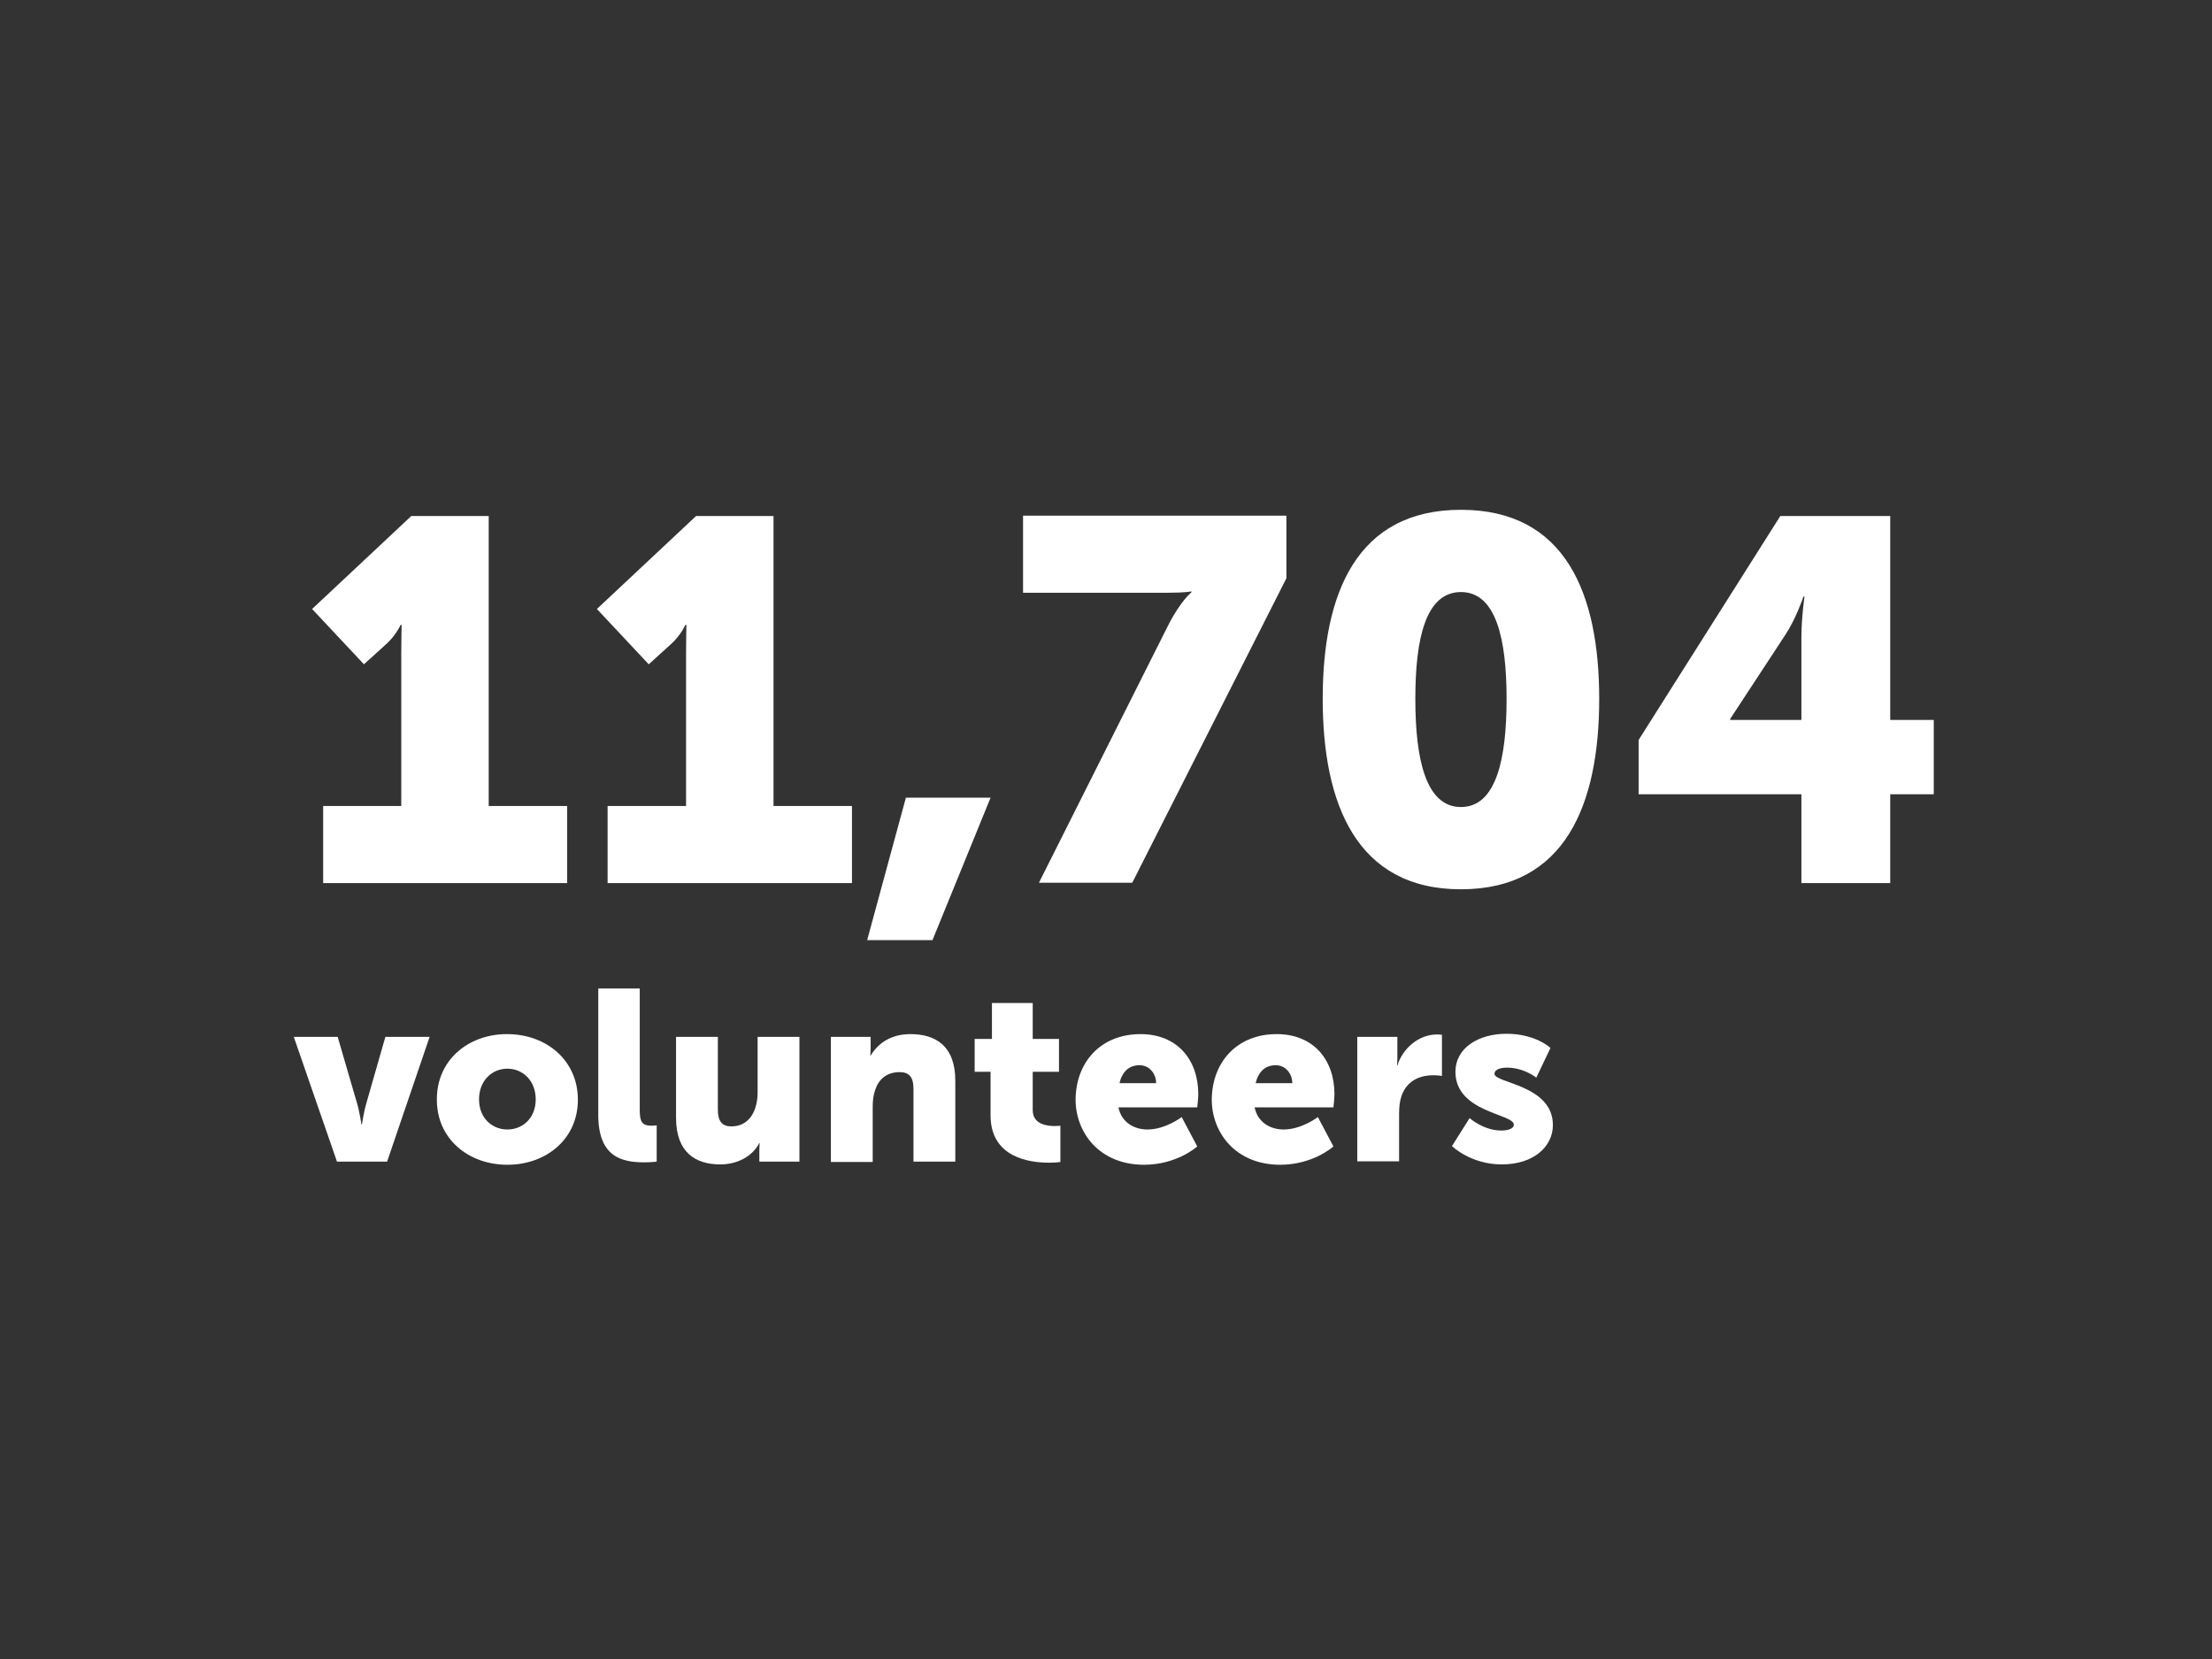
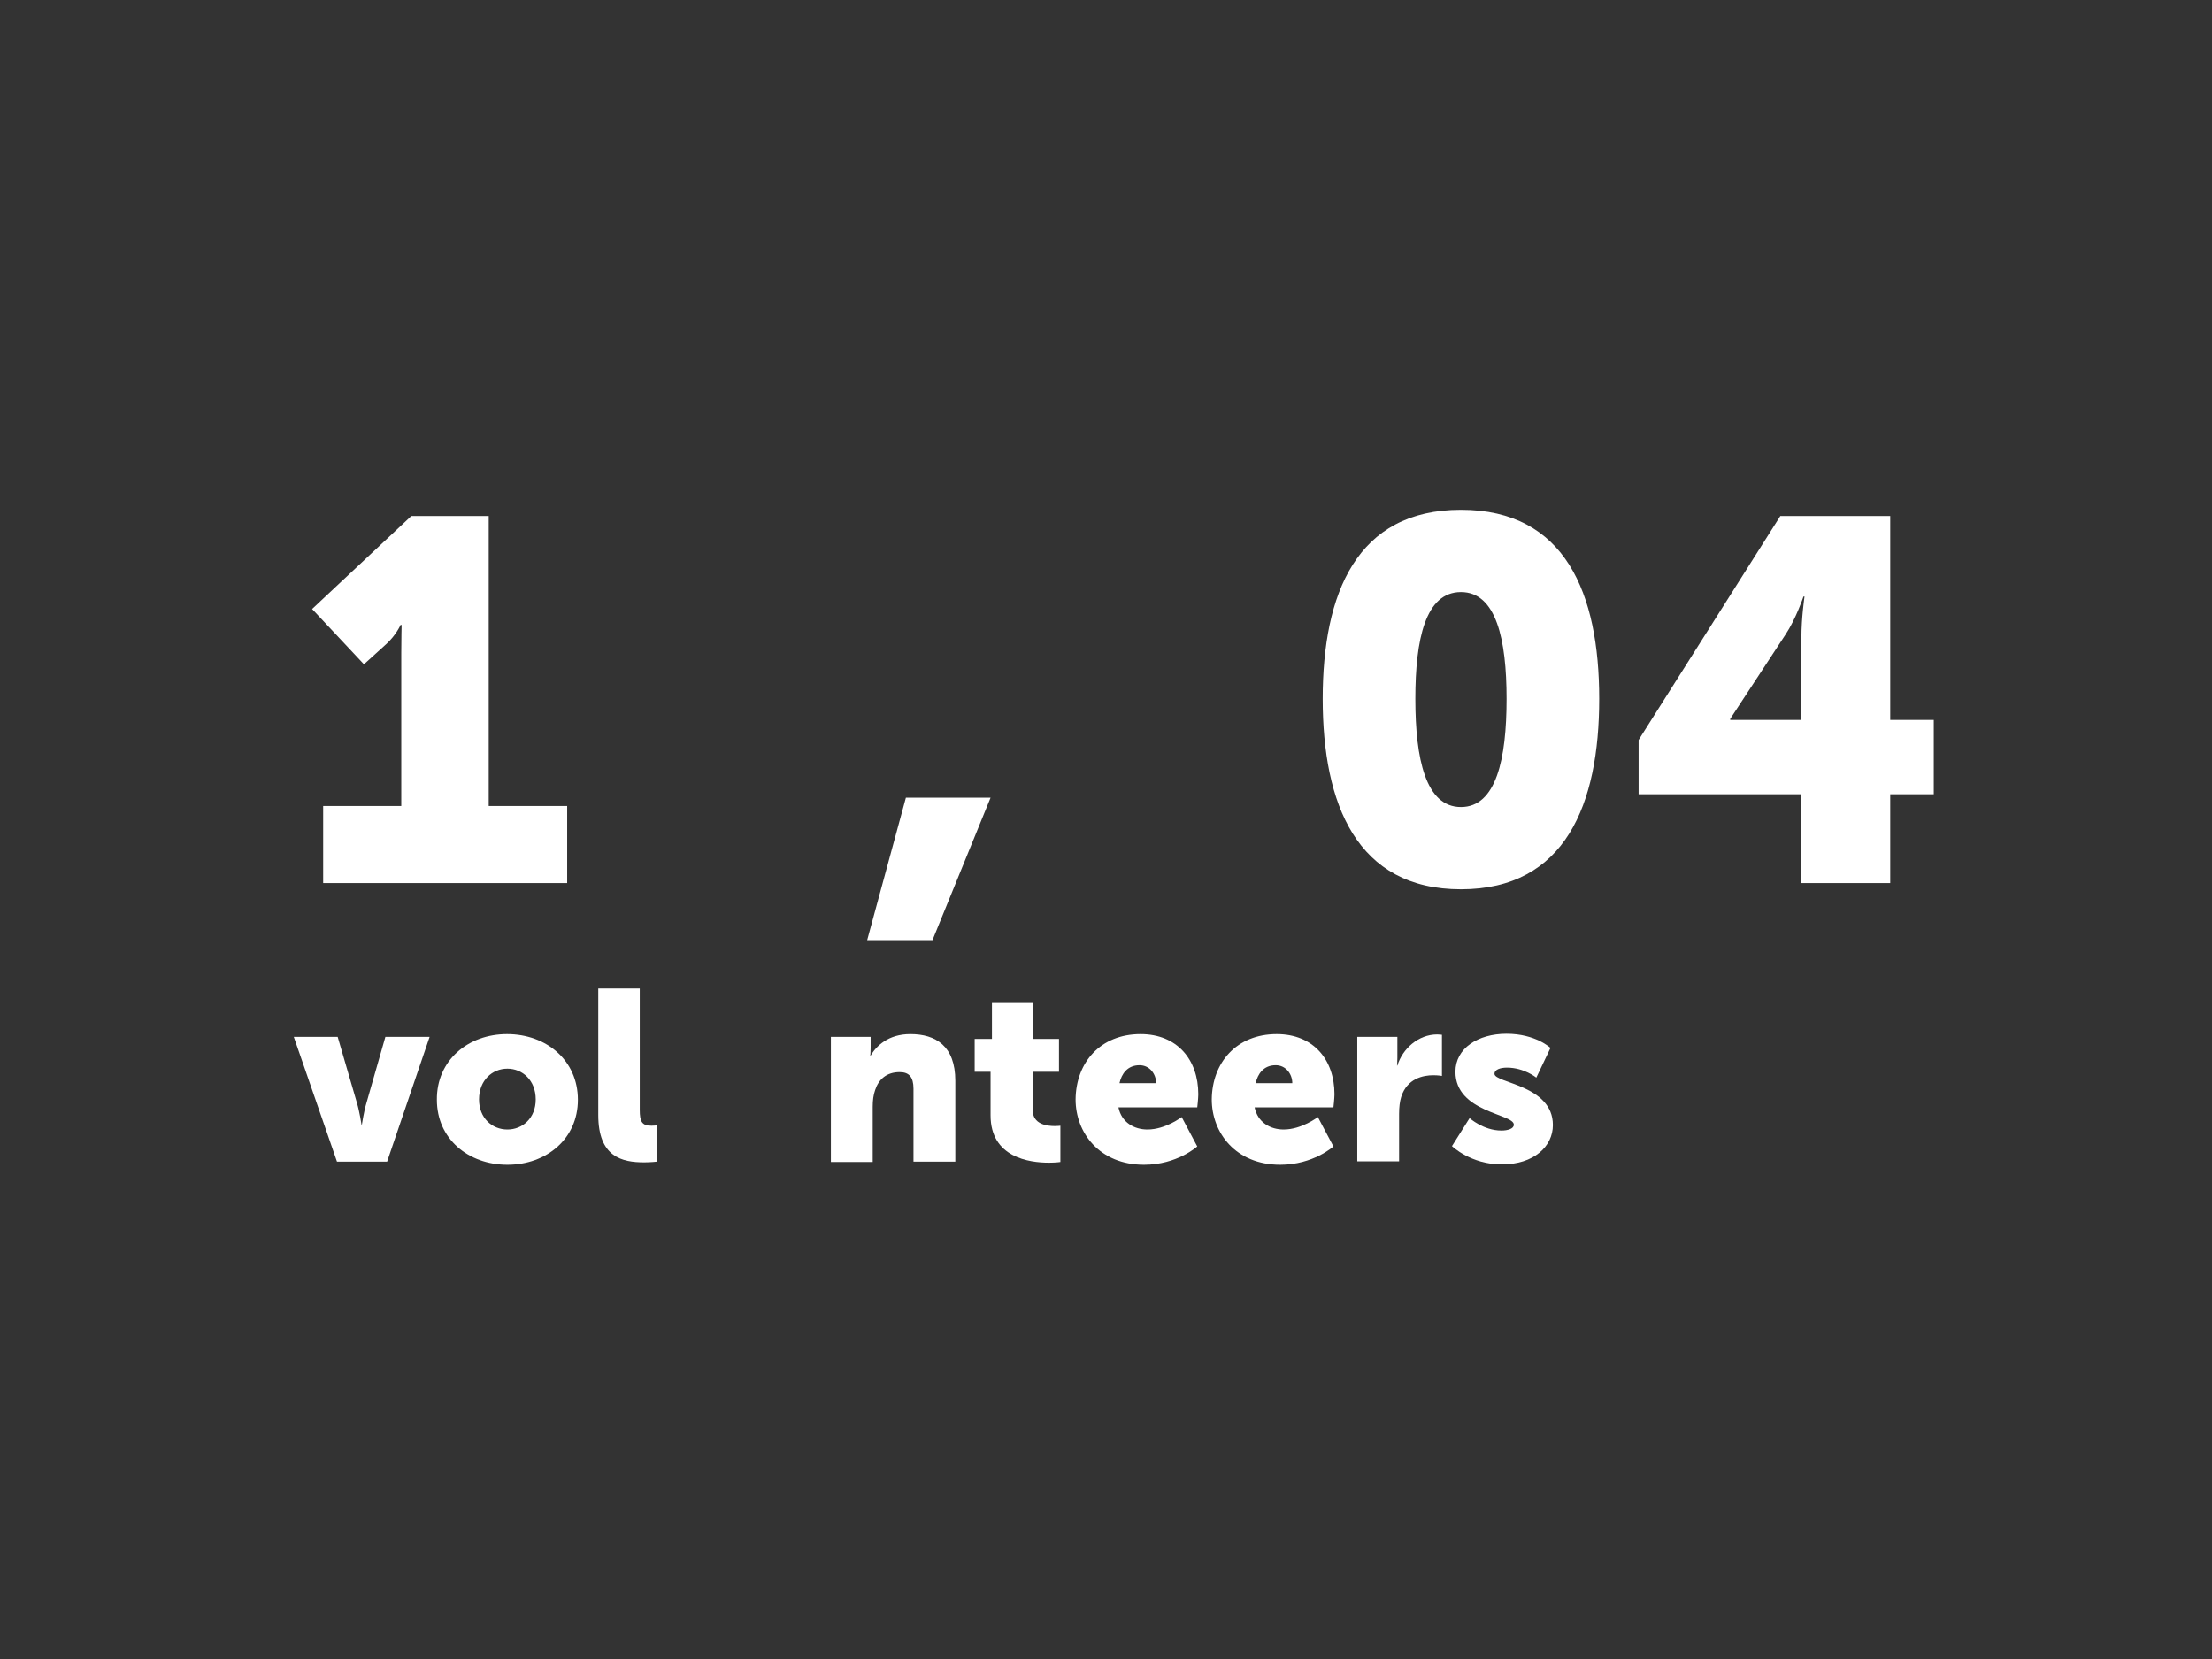
<svg xmlns="http://www.w3.org/2000/svg" version="1.1" id="Layer_1" x="0px" y="0px" viewBox="0 0 640 480" style="enable-background:new 0 0 640 480;" xml:space="preserve">
  <rect x="0" y="0" width="640" height="480" fill="#333333" stroke="none" />
  <style type="text/css">
	.st0{display:none;}
	.st1{display:inline;fill:#2C7994;}
	.st2{enable-background:new    ;}
	.st3{fill:#FFFFFF;}
</style>
  <g id="Background_colour" class="st0">
    <rect x="-4" y="-3" class="st1" width="646" height="486" />
  </g>
  <g class="st2">
    <path class="st3" d="M93.5,233.2h22.6V189c0-4,0.1-8.2,0.1-8.2h-0.3c0,0-1.3,3-4.2,5.6l-6.4,5.8l-15-16l28.7-26.9h22.4v83.9h22.7   v22.3H93.5V233.2z" />
-     <path class="st3" d="M175.9,233.2h22.6V189c0-4,0.1-8.2,0.1-8.2h-0.3c0,0-1.3,3-4.2,5.6l-6.4,5.8l-15-16l28.7-26.9h22.4v83.9h22.7   v22.3h-70.7V233.2z" />
    <path class="st3" d="M262.1,230.8h24.5L269.8,272h-18.9L262.1,230.8z" />
-     <path class="st3" d="M337.9,181.1c3.7-7.3,6.8-9.7,6.8-9.7v-0.3c0,0-1.5,0.4-6.8,0.4H296v-22.3h76.2v18.1l-44.6,88.1h-27   L337.9,181.1z" />
    <path class="st3" d="M382.7,202.2c0-30.5,9.8-54.7,40-54.7c30.2,0,40,24.2,40,54.7c0,30.5-9.8,55.1-40,55.1   C392.5,257.3,382.7,232.6,382.7,202.2z M435.9,202.2c0-17.2-3-30.9-13.2-30.9c-10.3,0-13.2,13.7-13.2,30.9c0,17.4,3,31.3,13.2,31.3   C432.9,233.5,435.9,219.6,435.9,202.2z" />
    <path class="st3" d="M474.1,214.1l41-64.8h31.8v59h12.6v21.5h-12.6v25.7h-25.7v-25.7h-47.1V214.1z M521.2,208.3v-23.8   c0-5.8,0.9-11.9,0.9-11.9h-0.3c0,0-2.2,6.5-5.2,11l-16,24.4v0.3H521.2z" />
  </g>
  <g class="st2">
    <path class="st3" d="M85,300h12.7l5.6,19.2c0.7,2.3,1.3,6.2,1.3,6.2h0.1c0,0,0.6-3.9,1.3-6.2l5.5-19.2h12.8l-12.3,36.1H97.5L85,300   z" />
-     <path class="st3" d="M146.7,299.2c11.4,0,20.5,7.6,20.5,19c0,11.3-9.1,18.8-20.4,18.8s-20.4-7.5-20.4-18.8   C126.3,306.8,135.4,299.2,146.7,299.2z M146.8,326.8c4.4,0,8.2-3.3,8.2-8.7c0-5.5-3.8-8.9-8.2-8.9c-4.4,0-8.2,3.4-8.2,8.9   C138.6,323.5,142.4,326.8,146.8,326.8z" />
+     <path class="st3" d="M146.7,299.2c11.4,0,20.5,7.6,20.5,19c0,11.3-9.1,18.8-20.4,18.8s-20.4-7.5-20.4-18.8   C126.3,306.8,135.4,299.2,146.7,299.2M146.8,326.8c4.4,0,8.2-3.3,8.2-8.7c0-5.5-3.8-8.9-8.2-8.9c-4.4,0-8.2,3.4-8.2,8.9   C138.6,323.5,142.4,326.8,146.8,326.8z" />
    <path class="st3" d="M173,286h12.1v35.1c0,3.4,0.6,4.6,3.4,4.6c0.8,0,1.5-0.1,1.5-0.1v10.5c0,0-1.7,0.2-3.6,0.2   c-6.4,0-13.3-1.5-13.3-13.7V286z" />
-     <path class="st3" d="M195.6,300h12.1v21.1c0,3.4,1.3,4.8,3.9,4.8c5.2,0,7.6-4.5,7.6-9.9v-16h12.1v36.1h-11.6v-3.2   c0-1.2,0.1-2.2,0.1-2.2h-0.1c-2,3.9-6.4,6.2-11.3,6.2c-7.1,0-12.8-3.4-12.8-13.5V300z" />
    <path class="st3" d="M240.3,300h11.6v3.2c0,1.2-0.1,2.2-0.1,2.2h0.1c1.7-2.8,5.1-6.2,11.5-6.2c7.3,0,13,3.4,13,13.5v23.4h-12.1   v-21.1c0-3.4-1.3-4.8-4-4.8c-3.8,0-6.1,2.1-7.1,5.2c-0.5,1.4-0.7,3-0.7,4.8v16h-12.1V300z" />
    <path class="st3" d="M286.6,310.1H282v-9.5h5v-10.4h11.8v10.4h7.6v9.5h-7.6v11.1c0,4.1,4.1,4.6,6.4,4.6c1,0,1.6-0.1,1.6-0.1v10.5   c0,0-1.3,0.2-3.3,0.2c-5.7,0-16.9-1.5-16.9-13.7V310.1z" />
    <path class="st3" d="M330,299.2c10.6,0,16.7,7.4,16.7,17.4c0,1.2-0.3,3.8-0.3,3.8h-22.8c0.9,4.4,4.6,6.4,8.4,6.4   c5.2,0,9.9-3.6,9.9-3.6l4.5,8.5c0,0-5.8,5.3-15.4,5.3c-12.9,0-19.8-9.3-19.8-18.9C311.3,307.4,318.4,299.2,330,299.2z M334.5,313.4   c0-2.7-1.9-5.2-4.8-5.2c-3.5,0-5.2,2.5-5.8,5.2H334.5z" />
    <path class="st3" d="M369.4,299.2c10.6,0,16.7,7.4,16.7,17.4c0,1.2-0.3,3.8-0.3,3.8h-22.8c0.9,4.4,4.6,6.4,8.4,6.4   c5.2,0,9.9-3.6,9.9-3.6l4.5,8.5c0,0-5.8,5.3-15.4,5.3c-12.9,0-19.8-9.3-19.8-18.9C350.7,307.4,357.8,299.2,369.4,299.2z    M373.9,313.4c0-2.7-1.9-5.2-4.8-5.2c-3.5,0-5.2,2.5-5.8,5.2H373.9z" />
    <path class="st3" d="M392.7,300h11.6v6.1c0,1.2-0.1,2.2-0.1,2.2h0.1c1.5-4.9,6.1-9,11.5-9c0.7,0,1.4,0.1,1.4,0.1v11.9   c0,0-1-0.2-2.5-0.2c-2.9,0-7.6,0.9-9.3,6.3c-0.4,1.3-0.6,2.9-0.6,4.9v13.7h-12.1V300z" />
    <path class="st3" d="M425.2,323.5c0,0,4,3.6,9.2,3.6c1.8,0,3.6-0.5,3.6-1.7c0-3.2-16.9-3.5-16.9-15.3c0-6.8,6.5-11,14.8-11   c8.4,0,12.7,4.1,12.7,4.1l-4.1,8.6c0,0-3.5-2.9-8.5-2.9c-1.8,0-3.6,0.5-3.6,1.8c0,2.7,16.9,3.2,16.9,14.8c0,6.2-5.5,11.4-14.8,11.4   c-9,0-14.4-5.3-14.4-5.3L425.2,323.5z" />
  </g>
</svg>